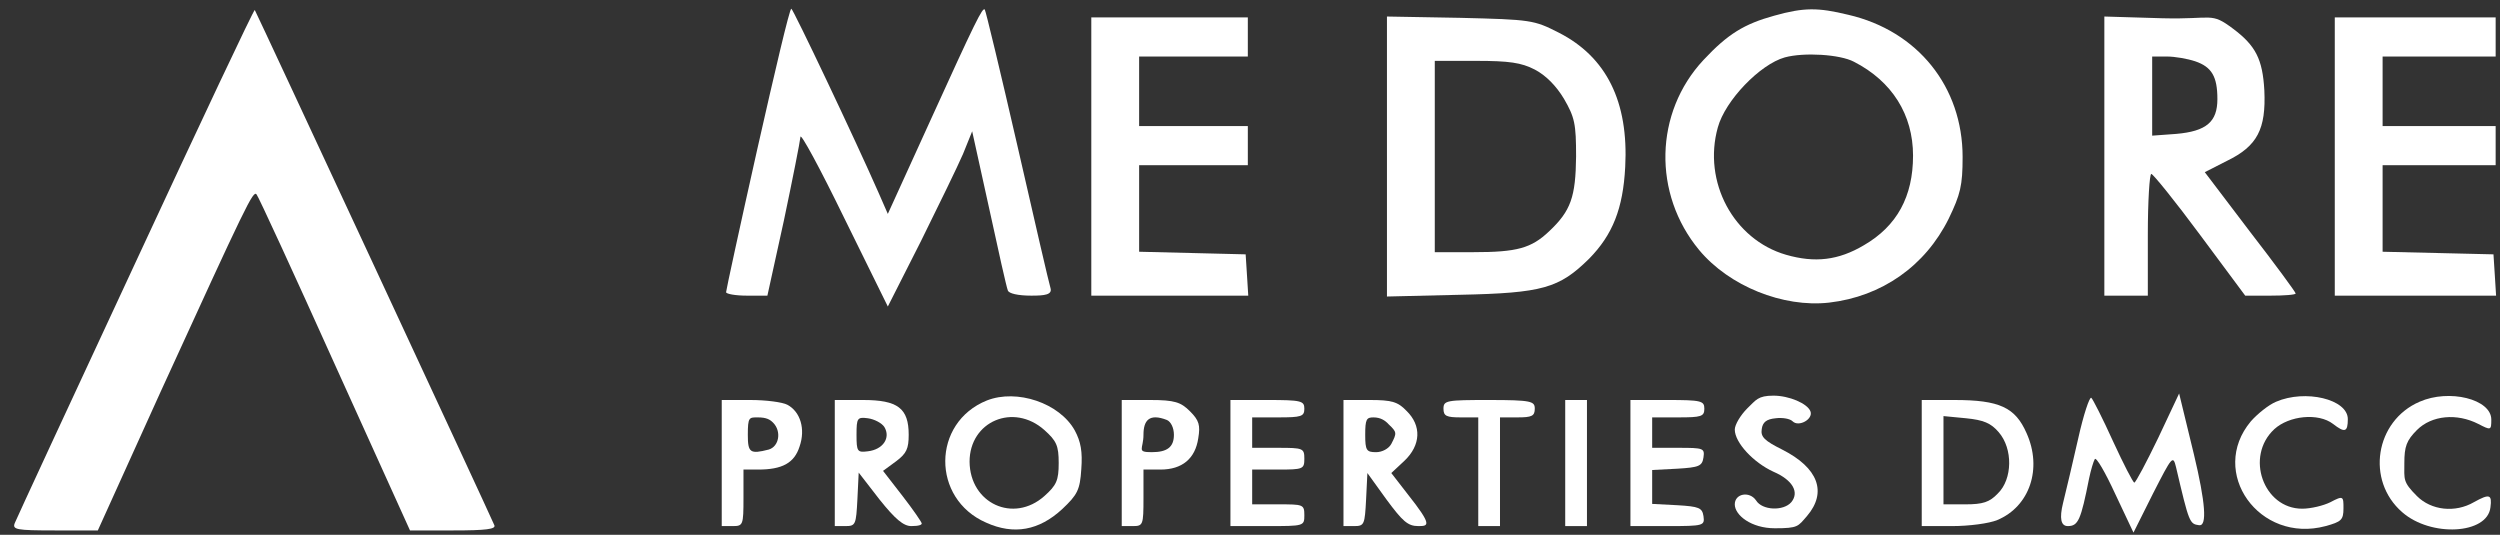
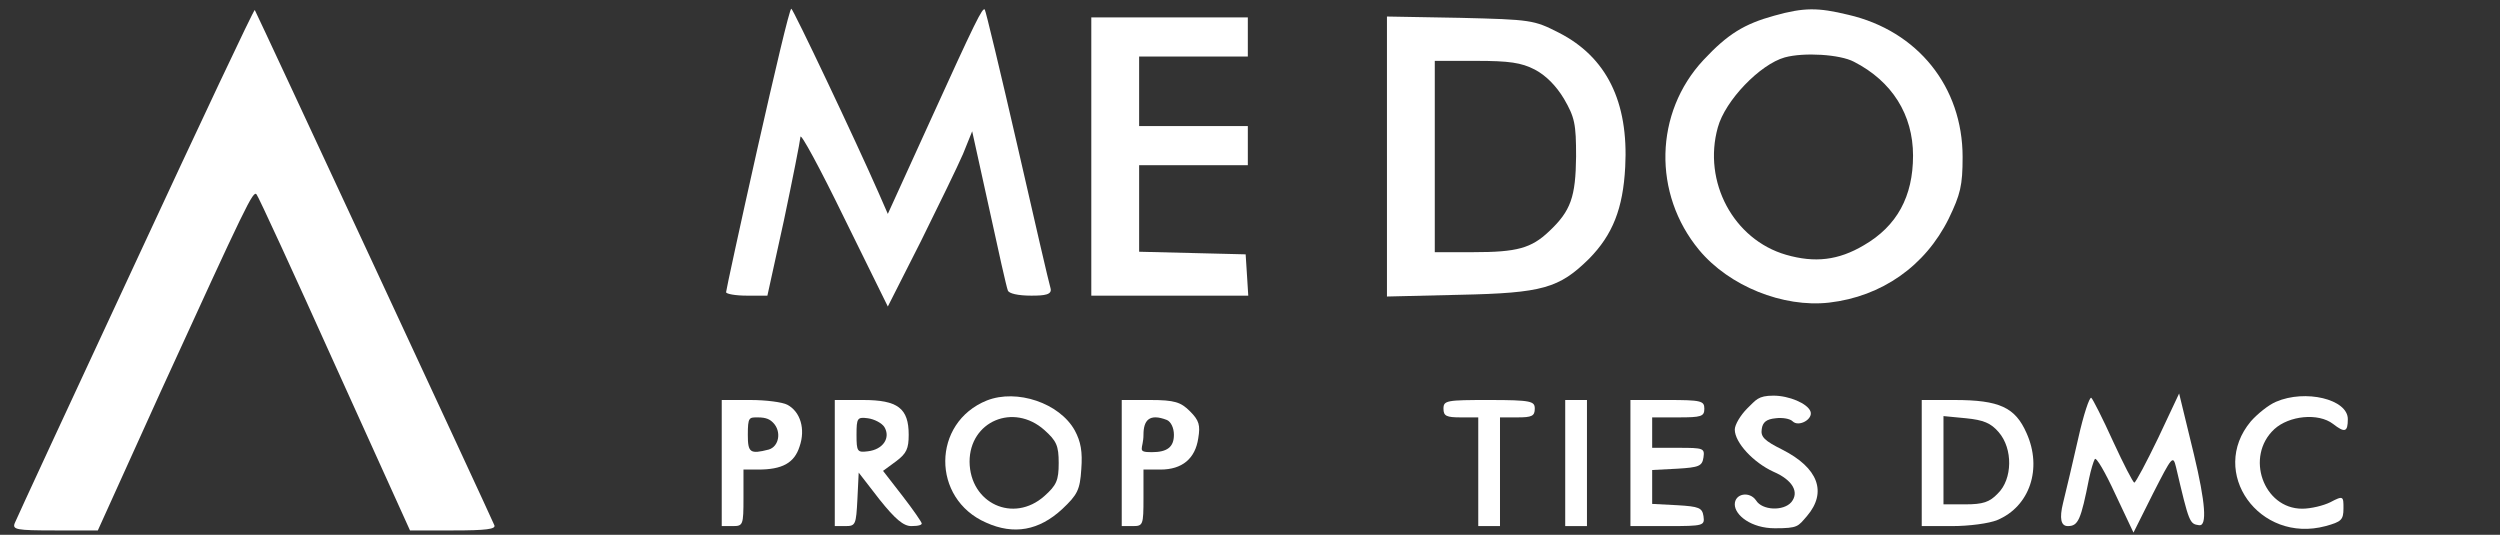
<svg xmlns="http://www.w3.org/2000/svg" version="1.1" viewBox="0 0 575 123">
  <rect x="0" y="0" width="575" height="123" fill="#333333" stroke="none" />
  <defs>
    <style>
      .cls-1 {
        fill: #fff;
      }
    </style>
  </defs>
  <g>
    <g id="Layer_1">
      <g>
        <path class="cls-1" d="M31.2,60.3C16.3,92.3,3.8,119.3,3.4,120.3c-.6,1.5.3,1.7,9.2,1.7h9.9l14.4-31.8c19.9-43.5,21.3-46.4,22.1-45.5.4.4,8.5,18,18,39.1l17.3,38.2h10c7.5,0,9.8-.3,9.4-1.2-.8-2-54.9-118.3-55.1-118.5s-12.5,25.9-27.4,58Z" />
        <path class="cls-1" d="M174.2,34.2c-4,17.8-7.2,32.6-7.2,33s2.1.8,4.8.8h4.7l3.8-17.3c2-9.5,3.7-18.1,3.8-19.2,0-1.1,4.5,7.2,10,18.5l10.1,20.5,7.6-15c4.1-8.3,8.5-17.3,9.7-20.1l2.1-5.2,3.9,17.7c2.1,9.7,4,18.2,4.3,18.9.2.7,2.3,1.2,5.4,1.2s4.9-.2,4.4-1.8c-.3-.9-3.7-15.6-7.6-32.7-3.9-17-7.3-31.1-7.5-31.3-.5-.6-2.1,2.6-12.6,25.7l-9.7,21.3-2.1-4.8c-5.4-12.3-19.7-42.4-20.1-42.4s-3.8,14.5-7.8,32.2Z" />
        <path class="cls-1" d="M408.1,3.6c-6.9,1.9-10.7,4.2-16.3,10.2-11.3,12.1-11.7,30.8-1,43.7,6.9,8.3,19.3,13.3,29.9,12.1,12.1-1.4,22.1-8.4,27.5-19.3,2.7-5.6,3.2-7.6,3.2-14.2,0-16.1-10.3-29-26.3-32.7-7-1.7-10.2-1.7-17,.2ZM426.4,14.2c8.8,4.5,13.6,12.2,13.6,21.6s-3.7,16.2-11.3,20.6c-5.9,3.5-11.3,4.1-17.9,2.2-12.1-3.5-19.2-16.8-15.7-29.3,1.7-6.2,9.7-14.5,15.4-16.1,4.4-1.2,12.7-.7,15.9,1Z" />
        <path class="cls-1" d="M251,36v32h36.1l-.3-4.8-.3-4.7-12.2-.3-12.3-.3v-19.9h25v-9h-25V13h25V4h-36v32Z" />
        <path class="cls-1" d="M319,36v32.2l16.8-.4c19-.4,22.8-1.5,29.7-8.3,5.4-5.5,7.8-11.5,8.3-21.1.8-15-4.3-25.3-15.3-30.9-5.7-2.9-6.3-3-22.7-3.4l-16.8-.3v32.2ZM353,16c2.5,1.3,4.9,3.7,6.7,6.7,2.5,4.3,2.8,5.8,2.8,13.3-.1,9.3-1.2,12.5-6.2,17.2-4.1,3.9-7.4,4.8-17.4,4.8h-8.9V14h9.5c7.6,0,10.4.4,13.5,2Z" />
-         <path class="cls-1" d="M484,35.9v32.1h10v-14c0-7.7.4-14,.8-14s5.5,6.3,11.2,14l10.4,14h5.8c3.2,0,5.8-.2,5.8-.5s-4.7-6.7-10.5-14.2l-10.4-13.7,5.1-2.6c7-3.4,9-7.3,8.6-16.2-.4-7.2-2-10.3-7.2-14.2s-4.5-2.1-16.2-2.4l-13.4-.4v32.1ZM504.9,14.1c3.8,1.3,5.1,3.5,5.1,8.7s-2.5,7.4-9.5,8l-5.5.4V13h3.4c1.8,0,4.7.5,6.5,1.1Z" />
-         <path class="cls-1" d="M537,36v32h37.1l-.3-4.8-.3-4.7-12.7-.3-12.8-.3v-19.9h26v-9h-26V13h26V4h-37v32Z" />
        <path class="cls-1" d="M227,92.1c-12.7,5.1-12.8,22.6-.2,28.1,6.4,2.9,12.2,1.8,17.5-3.1,3.5-3.3,4.1-4.4,4.4-9.2.3-4-.1-6.3-1.5-8.9-3.5-6.3-13.3-9.6-20.2-6.9ZM240.2,98.9c2.8,2.5,3.3,3.6,3.3,7.6s-.5,5.1-3.3,7.6c-7.1,6.3-17.1,1.7-17.2-7.9,0-9.3,10.1-13.6,17.2-7.3Z" />
        <path class="cls-1" d="M401.9,93.9c-1.6,1.6-2.9,3.8-2.9,4.9,0,3,4.3,7.6,8.9,9.7,4.4,1.9,6,4.7,4.1,7-1.8,2.1-6.7,1.9-8.1-.4-1.5-2.2-4.9-1.6-4.9.9s3.8,5.5,9.2,5.5,5.3-.4,7.4-2.8c4.7-5.5,2.6-11.1-5.7-15.3-4-2-5-2.9-4.7-4.7.2-1.6,1.1-2.3,3.2-2.5,1.6-.2,3.3.1,3.9.7,1.4,1.4,4.8-.5,4.1-2.3s-4.9-3.6-8.5-3.6-4,1-6,2.9Z" />
        <path class="cls-1" d="M478,100.8c-1.2,5.3-2.8,12.1-3.5,14.9q-1.3,5.3,1.1,5.3c2.4,0,3-1.4,4.9-11,.4-1.9,1-3.9,1.3-4.4.3-.6,2.4,3,4.7,8l4.2,8.9,4.5-9c4.4-8.6,4.6-8.9,5.3-6,3,12.8,3.1,13,5.3,13.3q2.8.4-1.2-16.3l-3.4-14-4.8,10.2c-2.7,5.6-5.2,10.3-5.5,10.3s-2.5-4.3-4.9-9.5c-2.4-5.3-4.7-9.8-5-10-.4-.3-1.8,3.9-3,9.3Z" />
        <path class="cls-1" d="M523.5,92.4c-1.7.7-4.3,2.8-5.8,4.5-9.8,11.7,1.9,28.2,17.2,24.1,3.6-1,4.1-1.4,4.1-4.1s0-3-3-1.4c-1.6.8-4.5,1.5-6.5,1.5-8.9,0-13.2-12-6.4-18.3,3.4-3.1,10.1-3.8,13.5-1.2,2.7,2.1,3.4,1.9,3.4-1.1,0-4.6-9.8-6.9-16.5-4Z" />
-         <path class="cls-1" d="M556.5,92.4c-10.2,4.4-12.4,18.1-4,25.4,6.6,5.8,19.6,5.1,20.3-1.1.4-3-.2-3.2-3.8-1.2-4.3,2.5-9.8,1.9-13.1-1.4s-2.9-3.8-2.9-7.6.5-5.2,2.9-7.6c3.4-3.4,9.2-3.9,14.1-1.4,2.9,1.5,3,1.5,3-1,0-4.7-9.7-7.1-16.5-4.1Z" />
        <path class="cls-1" d="M166,106.5v14.5h2.5c2.4,0,2.5-.2,2.5-6.5v-6.5h3.4c5.5,0,8.3-1.5,9.5-5.3,1.4-4,.2-8-2.8-9.6-1.1-.6-4.9-1.1-8.5-1.1h-6.6v14.5ZM177.8,97.2c2,2,1.4,5.5-1,6.2-4.3,1.1-4.8.7-4.8-3.4s.3-4,2.3-4,2.8.5,3.5,1.2Z" />
        <path class="cls-1" d="M192,106.5v14.5h2.5c2.3,0,2.4-.4,2.7-6.1l.3-6.2,4.8,6.2c3.6,4.5,5.5,6.1,7.3,6.1s2.4-.3,2.4-.6-2-3.2-4.4-6.3l-4.5-5.8,3-2.2c2.4-1.8,2.9-2.9,2.9-6.1,0-6.1-2.5-8-10.5-8h-6.5v14.5ZM203.4,98.2c1.5,2.5-.3,5.2-3.8,5.6-2.4.3-2.6.1-2.6-3.8s.2-4.1,2.6-3.8c1.5.2,3.2,1.1,3.8,2Z" />
        <path class="cls-1" d="M258,106.5v14.5h2.5c2.4,0,2.5-.2,2.5-6.5v-6.5h3.9c5,0,8-2.5,8.7-7.2.5-3,.2-4.1-1.9-6.2s-3.5-2.6-9.2-2.6h-6.5v14.5ZM268.4,96.6c.9.4,1.6,1.8,1.6,3.4,0,2.8-1.5,4-5.1,4s-1.9-.7-1.9-4,1.3-5,5.4-3.4Z" />
-         <path class="cls-1" d="M283,106.5v14.5h8.5c8.4,0,8.5,0,8.5-2.5s-.3-2.5-6-2.5h-6v-8h6c5.7,0,6-.1,6-2.5s-.3-2.5-6-2.5h-6v-7h6c5.3,0,6-.2,6-2s-.7-2-8.5-2h-8.5v14.5Z" />
-         <path class="cls-1" d="M309,106.5v14.5h2.5c2.3,0,2.4-.4,2.7-6.1l.3-6.1,4.4,6.1c3.7,5,4.9,6.1,7.3,6.1s3.3-.1-2.4-7.3l-3.8-4.9,3-2.8c3.8-3.6,4-8.1.5-11.5-2-2.1-3.4-2.5-8.5-2.5h-6v14.5ZM319.4,97.6c1.9,1.8,1.9,2,.6,4.5-.6,1.1-2.1,1.9-3.5,1.9-2.2,0-2.5-.4-2.5-4s.3-4,1.9-4,2.7.7,3.5,1.6Z" />
        <path class="cls-1" d="M332,94c0,1.7.7,2,4,2h4v25h5v-25h4c3.3,0,4-.3,4-2s-.7-2-10.5-2-10.5.1-10.5,2Z" />
        <path class="cls-1" d="M360,106.5v14.5h5v-29h-5v14.5Z" />
        <path class="cls-1" d="M375,106.5v14.5h8.6c8.3,0,8.5-.1,8.2-2.3-.3-1.9-1-2.2-6-2.5l-5.8-.3v-7.8l5.8-.3c5-.3,5.7-.6,6-2.6.3-2.1,0-2.2-5.7-2.2h-6.1v-7h6c5.3,0,6-.2,6-2s-.7-2-8.5-2h-8.5v14.5Z" />
        <path class="cls-1" d="M442,106.5v14.5h7c3.9,0,8.5-.6,10.4-1.4,7.4-3.1,10.4-11.8,6.7-20-2.6-5.9-6.2-7.6-16.6-7.6h-7.5v14.5ZM459.7,99.4c3.3,3.8,3.2,10.8-.2,14.1-1.9,2-3.4,2.5-7.5,2.5h-5v-20.3l5.2.5c4,.4,5.7,1.1,7.5,3.2Z" />
      </g>
    </g>
  </g>
</svg>